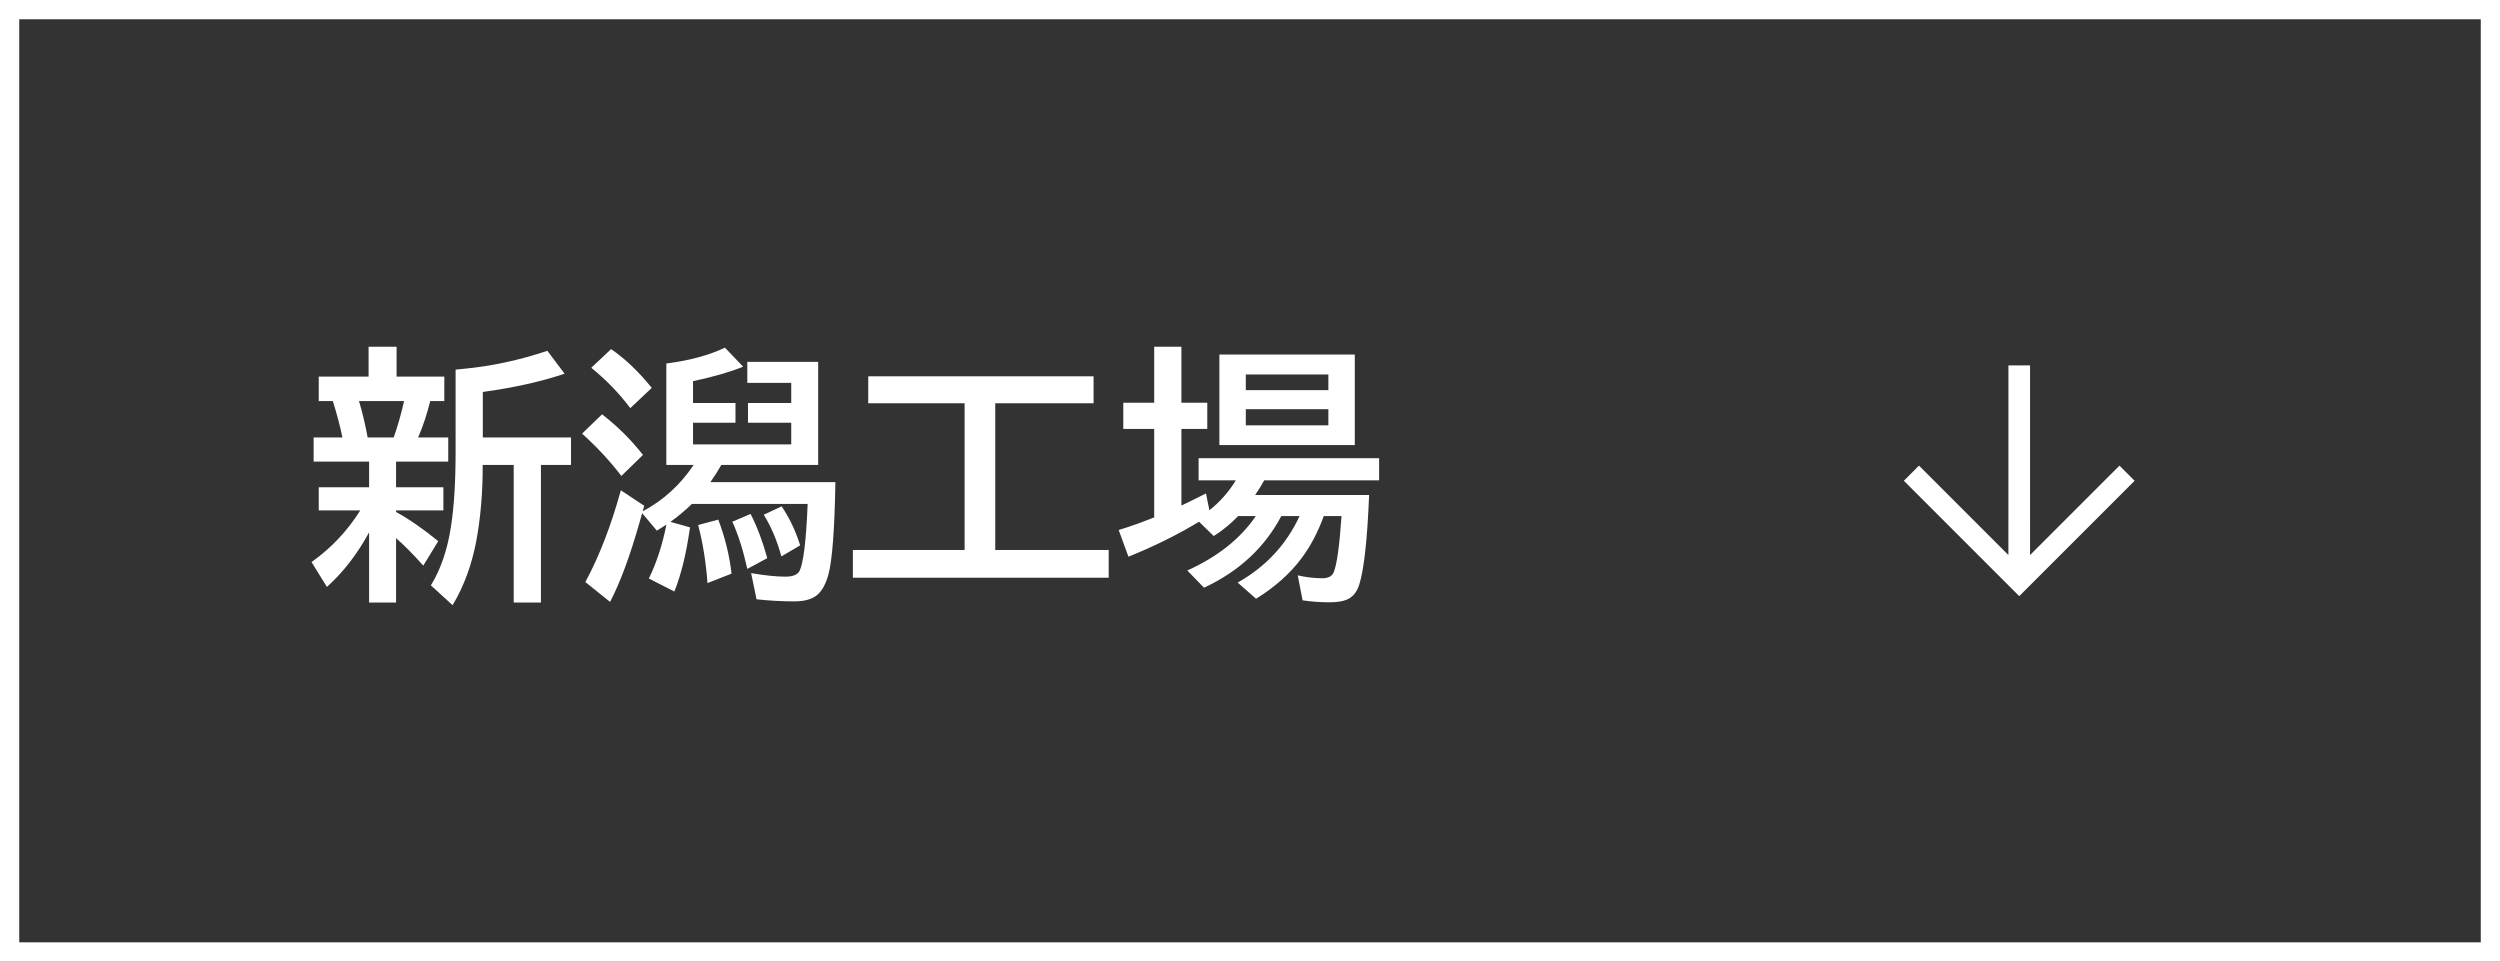
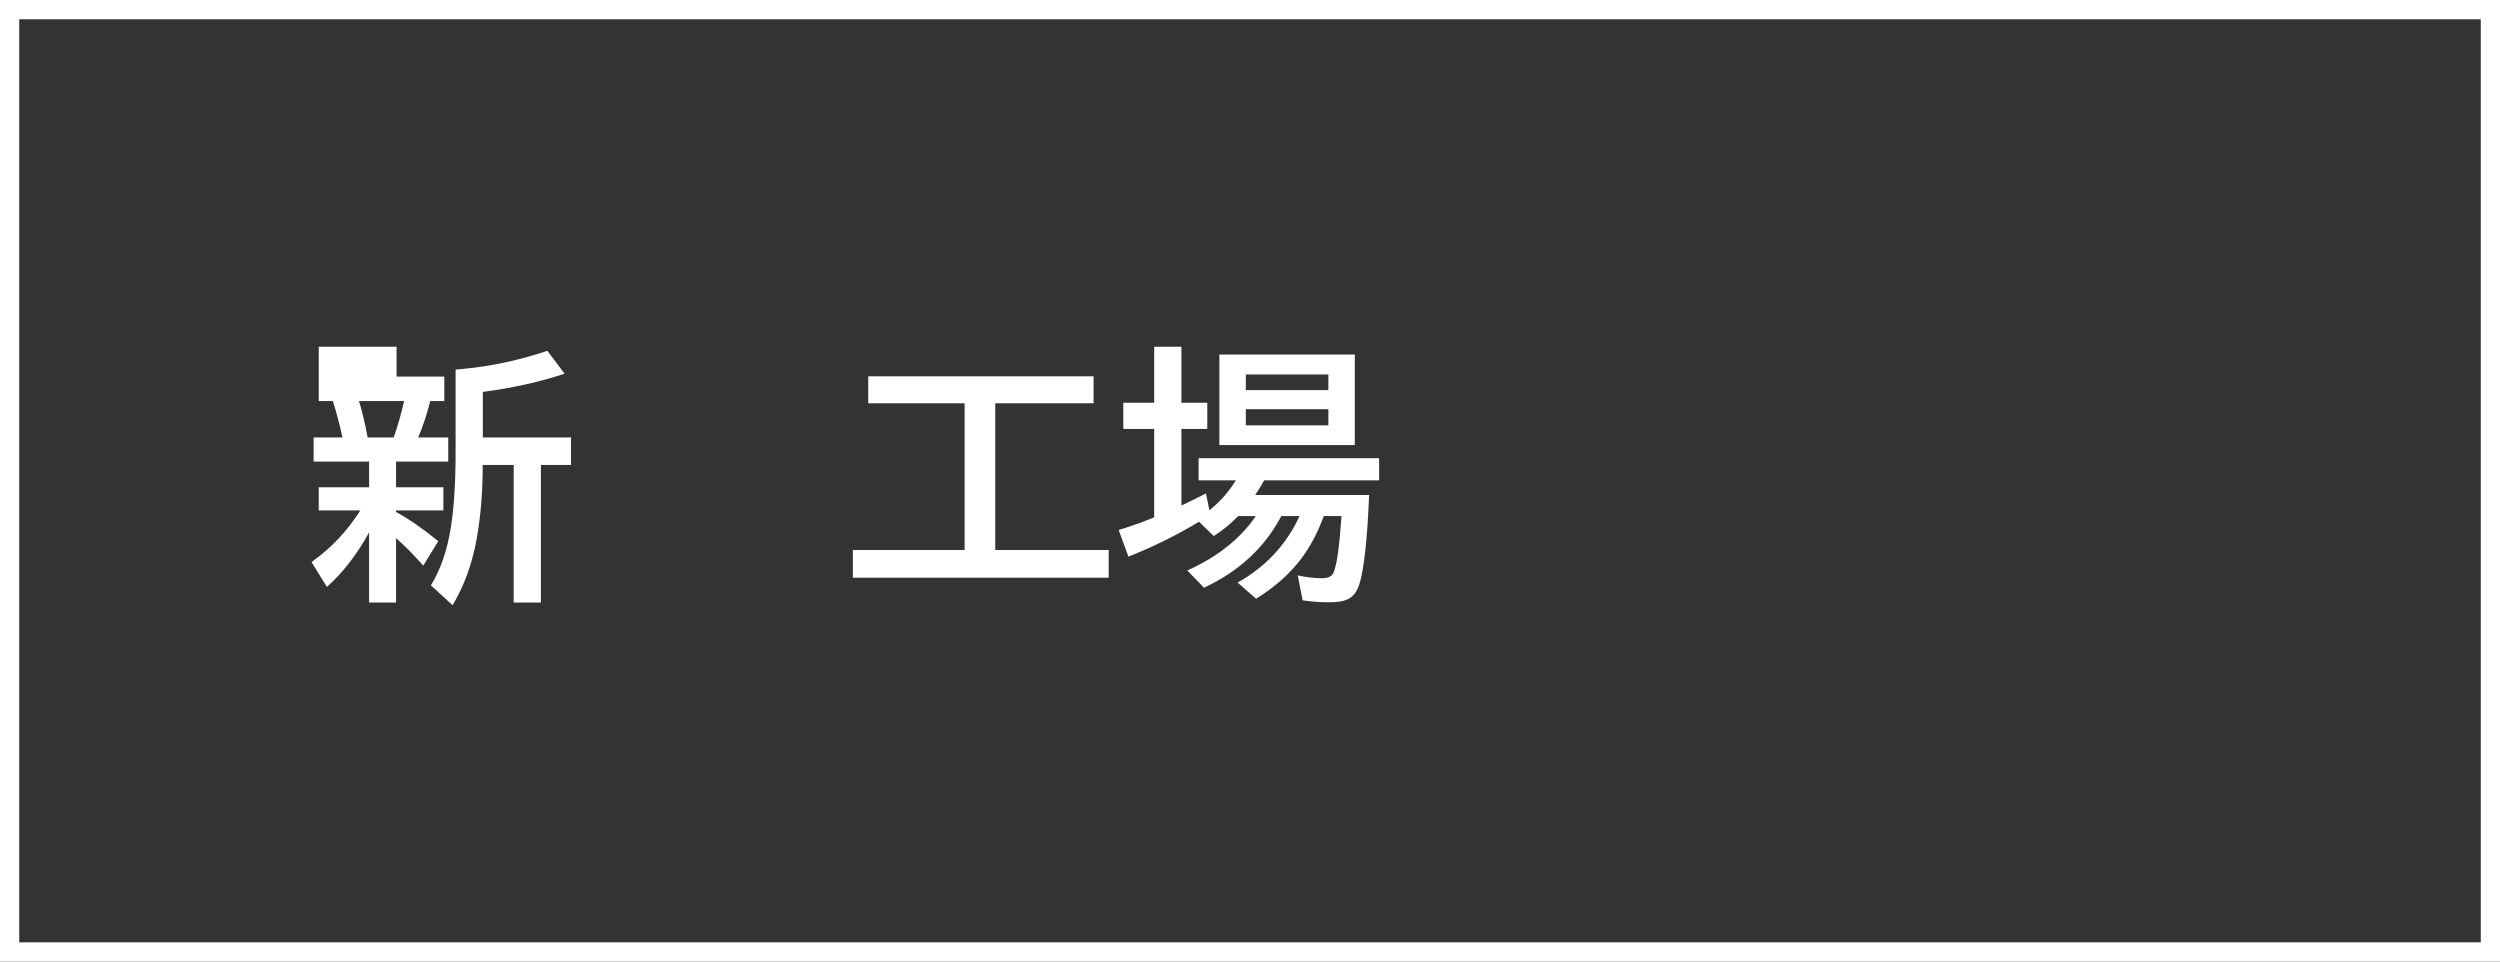
<svg xmlns="http://www.w3.org/2000/svg" width="130" height="50" viewBox="0 0 130 50" fill="none">
  <rect x="0" y="0" width="130" height="50" fill="#333333" stroke="none" />
  <rect x="0.5" y="0.5" width="129" height="49" stroke="white" />
  <path d="M68.836 26.835C68.535 27.664 68.155 28.389 67.694 29.009C67.106 29.806 66.314 30.515 65.315 31.135L64.358 30.294C65.817 29.474 66.89 28.321 67.578 26.835H66.628C65.762 28.476 64.422 29.717 62.608 30.561L61.74 29.665C63.322 28.95 64.509 28.006 65.302 26.835H64.386C63.976 27.254 63.552 27.601 63.114 27.874L62.349 27.129C61.232 27.808 60.008 28.414 58.678 28.947L58.172 27.56C58.746 27.386 59.361 27.168 60.018 26.903V22.303H58.411V20.942H60.018V18.03H61.433V20.942H62.779V22.303H61.433V26.288C61.779 26.124 62.205 25.914 62.711 25.659L62.889 26.534C63.44 26.097 63.898 25.577 64.263 24.976H62.328V23.827H71.714V24.976H65.739C65.616 25.203 65.459 25.459 65.268 25.741H71.194C71.099 28.088 70.925 29.647 70.675 30.417C70.552 30.795 70.342 31.048 70.046 31.176C69.836 31.271 69.529 31.319 69.123 31.319C68.649 31.319 68.186 31.285 67.735 31.217L67.482 29.918C67.911 30.018 68.337 30.068 68.761 30.068C69.066 30.068 69.262 29.968 69.349 29.768C69.517 29.366 69.654 28.389 69.759 26.835H68.836ZM70.449 18.434V23.144H63.408V18.434H70.449ZM64.782 19.473V20.286H69.075V19.473H64.782ZM64.782 21.277V22.118H69.075V21.277H64.782Z" fill="white" />
  <path d="M51.753 20.97V28.599H57.652V30.041H44.35V28.599H50.16V20.97H45.149V19.568H56.866V20.97H51.753Z" fill="white" />
-   <path d="M36.071 24.176H34.649V18.898L34.725 18.892C35.891 18.737 36.883 18.465 37.698 18.078L38.642 19.069C37.953 19.347 37.085 19.598 36.037 19.821V20.956H38.245V21.981H36.037V23.109H41.144V21.981H38.895V20.956H41.144V19.91H38.86V18.816H42.545V24.176H37.507C37.361 24.44 37.172 24.739 36.94 25.071H43.44C43.399 27.555 43.276 29.164 43.071 29.898C42.939 30.367 42.755 30.706 42.518 30.916C42.253 31.153 41.852 31.271 41.315 31.271C40.64 31.271 39.981 31.235 39.339 31.162L39.059 29.802C39.774 29.925 40.369 29.986 40.843 29.986C41.235 29.986 41.481 29.884 41.581 29.679C41.782 29.255 41.921 28.097 41.998 26.206H35.976C35.597 26.571 35.226 26.881 34.861 27.136L35.88 27.423C35.693 28.767 35.422 29.879 35.066 30.759L33.74 30.082C34.137 29.275 34.442 28.341 34.656 27.279C34.551 27.348 34.385 27.453 34.157 27.594L33.392 26.685L33.255 27.17C32.758 28.92 32.248 30.296 31.724 31.299L30.439 30.267C31.159 28.931 31.774 27.341 32.284 25.495L33.501 26.302L33.419 26.589C34.485 26.024 35.37 25.219 36.071 24.176ZM32.776 21.223C32.193 20.448 31.516 19.748 30.746 19.124L31.778 18.153C32.517 18.664 33.221 19.336 33.891 20.17L32.776 21.223ZM32.312 24.75C31.719 23.975 31.038 23.241 30.268 22.549L31.307 21.544C32.122 22.177 32.831 22.881 33.433 23.656L32.312 24.75ZM36.789 30.321C36.712 29.246 36.55 28.239 36.304 27.3L37.35 27.02C37.705 27.958 37.935 28.895 38.04 29.829L36.789 30.321ZM38.86 29.583C38.642 28.603 38.382 27.785 38.081 27.129L39.031 26.726C39.373 27.395 39.662 28.161 39.899 29.023L38.86 29.583ZM40.631 28.934C40.412 28.122 40.107 27.4 39.715 26.767L40.645 26.329C41.055 26.935 41.376 27.612 41.608 28.359L40.631 28.934Z" fill="white" />
-   <path d="M20.595 26.623C21.256 26.983 21.987 27.489 22.789 28.141L22.01 29.412C21.495 28.833 21.023 28.357 20.595 27.983V31.333H19.193V27.683C18.578 28.813 17.847 29.759 16.999 30.52L16.199 29.227C17.215 28.508 18.061 27.612 18.735 26.541H16.575V25.338H19.193V24.005H16.309V22.747H17.806C17.687 22.168 17.521 21.537 17.307 20.854H16.575V19.582H19.166V18.03H20.622V19.582H23.104V20.854H22.372C22.203 21.537 21.994 22.168 21.743 22.747H23.309V24.005H20.595V25.338H23.056V26.541H20.595V26.623ZM18.667 20.854C18.84 21.423 18.991 22.054 19.118 22.747H20.472C20.681 22.159 20.861 21.528 21.012 20.854H18.667ZM25.1 24.176C25.104 25.588 24.995 26.899 24.771 28.106C24.539 29.36 24.127 30.481 23.534 31.47L22.406 30.438C22.912 29.617 23.259 28.61 23.445 27.416C23.609 26.395 23.691 25.092 23.691 23.506V19.22C23.783 19.211 23.922 19.197 24.108 19.179C25.558 19.042 27.009 18.73 28.463 18.242L29.358 19.432C28.146 19.842 26.729 20.159 25.106 20.382V22.747H29.693V24.176H28.128V31.333H26.713V24.176H25.1Z" fill="white" />
-   <path d="M105.563 19L105.562 28.863L110.213 24.212L111 25L105 31L99 25L99.787 24.212L104.437 28.863L104.438 19L105.563 19Z" fill="white" />
+   <path d="M20.595 26.623C21.256 26.983 21.987 27.489 22.789 28.141L22.01 29.412C21.495 28.833 21.023 28.357 20.595 27.983V31.333H19.193V27.683C18.578 28.813 17.847 29.759 16.999 30.52L16.199 29.227C17.215 28.508 18.061 27.612 18.735 26.541H16.575V25.338H19.193V24.005H16.309V22.747H17.806C17.687 22.168 17.521 21.537 17.307 20.854H16.575V19.582V18.03H20.622V19.582H23.104V20.854H22.372C22.203 21.537 21.994 22.168 21.743 22.747H23.309V24.005H20.595V25.338H23.056V26.541H20.595V26.623ZM18.667 20.854C18.84 21.423 18.991 22.054 19.118 22.747H20.472C20.681 22.159 20.861 21.528 21.012 20.854H18.667ZM25.1 24.176C25.104 25.588 24.995 26.899 24.771 28.106C24.539 29.36 24.127 30.481 23.534 31.47L22.406 30.438C22.912 29.617 23.259 28.61 23.445 27.416C23.609 26.395 23.691 25.092 23.691 23.506V19.22C23.783 19.211 23.922 19.197 24.108 19.179C25.558 19.042 27.009 18.73 28.463 18.242L29.358 19.432C28.146 19.842 26.729 20.159 25.106 20.382V22.747H29.693V24.176H28.128V31.333H26.713V24.176H25.1Z" fill="white" />
</svg>